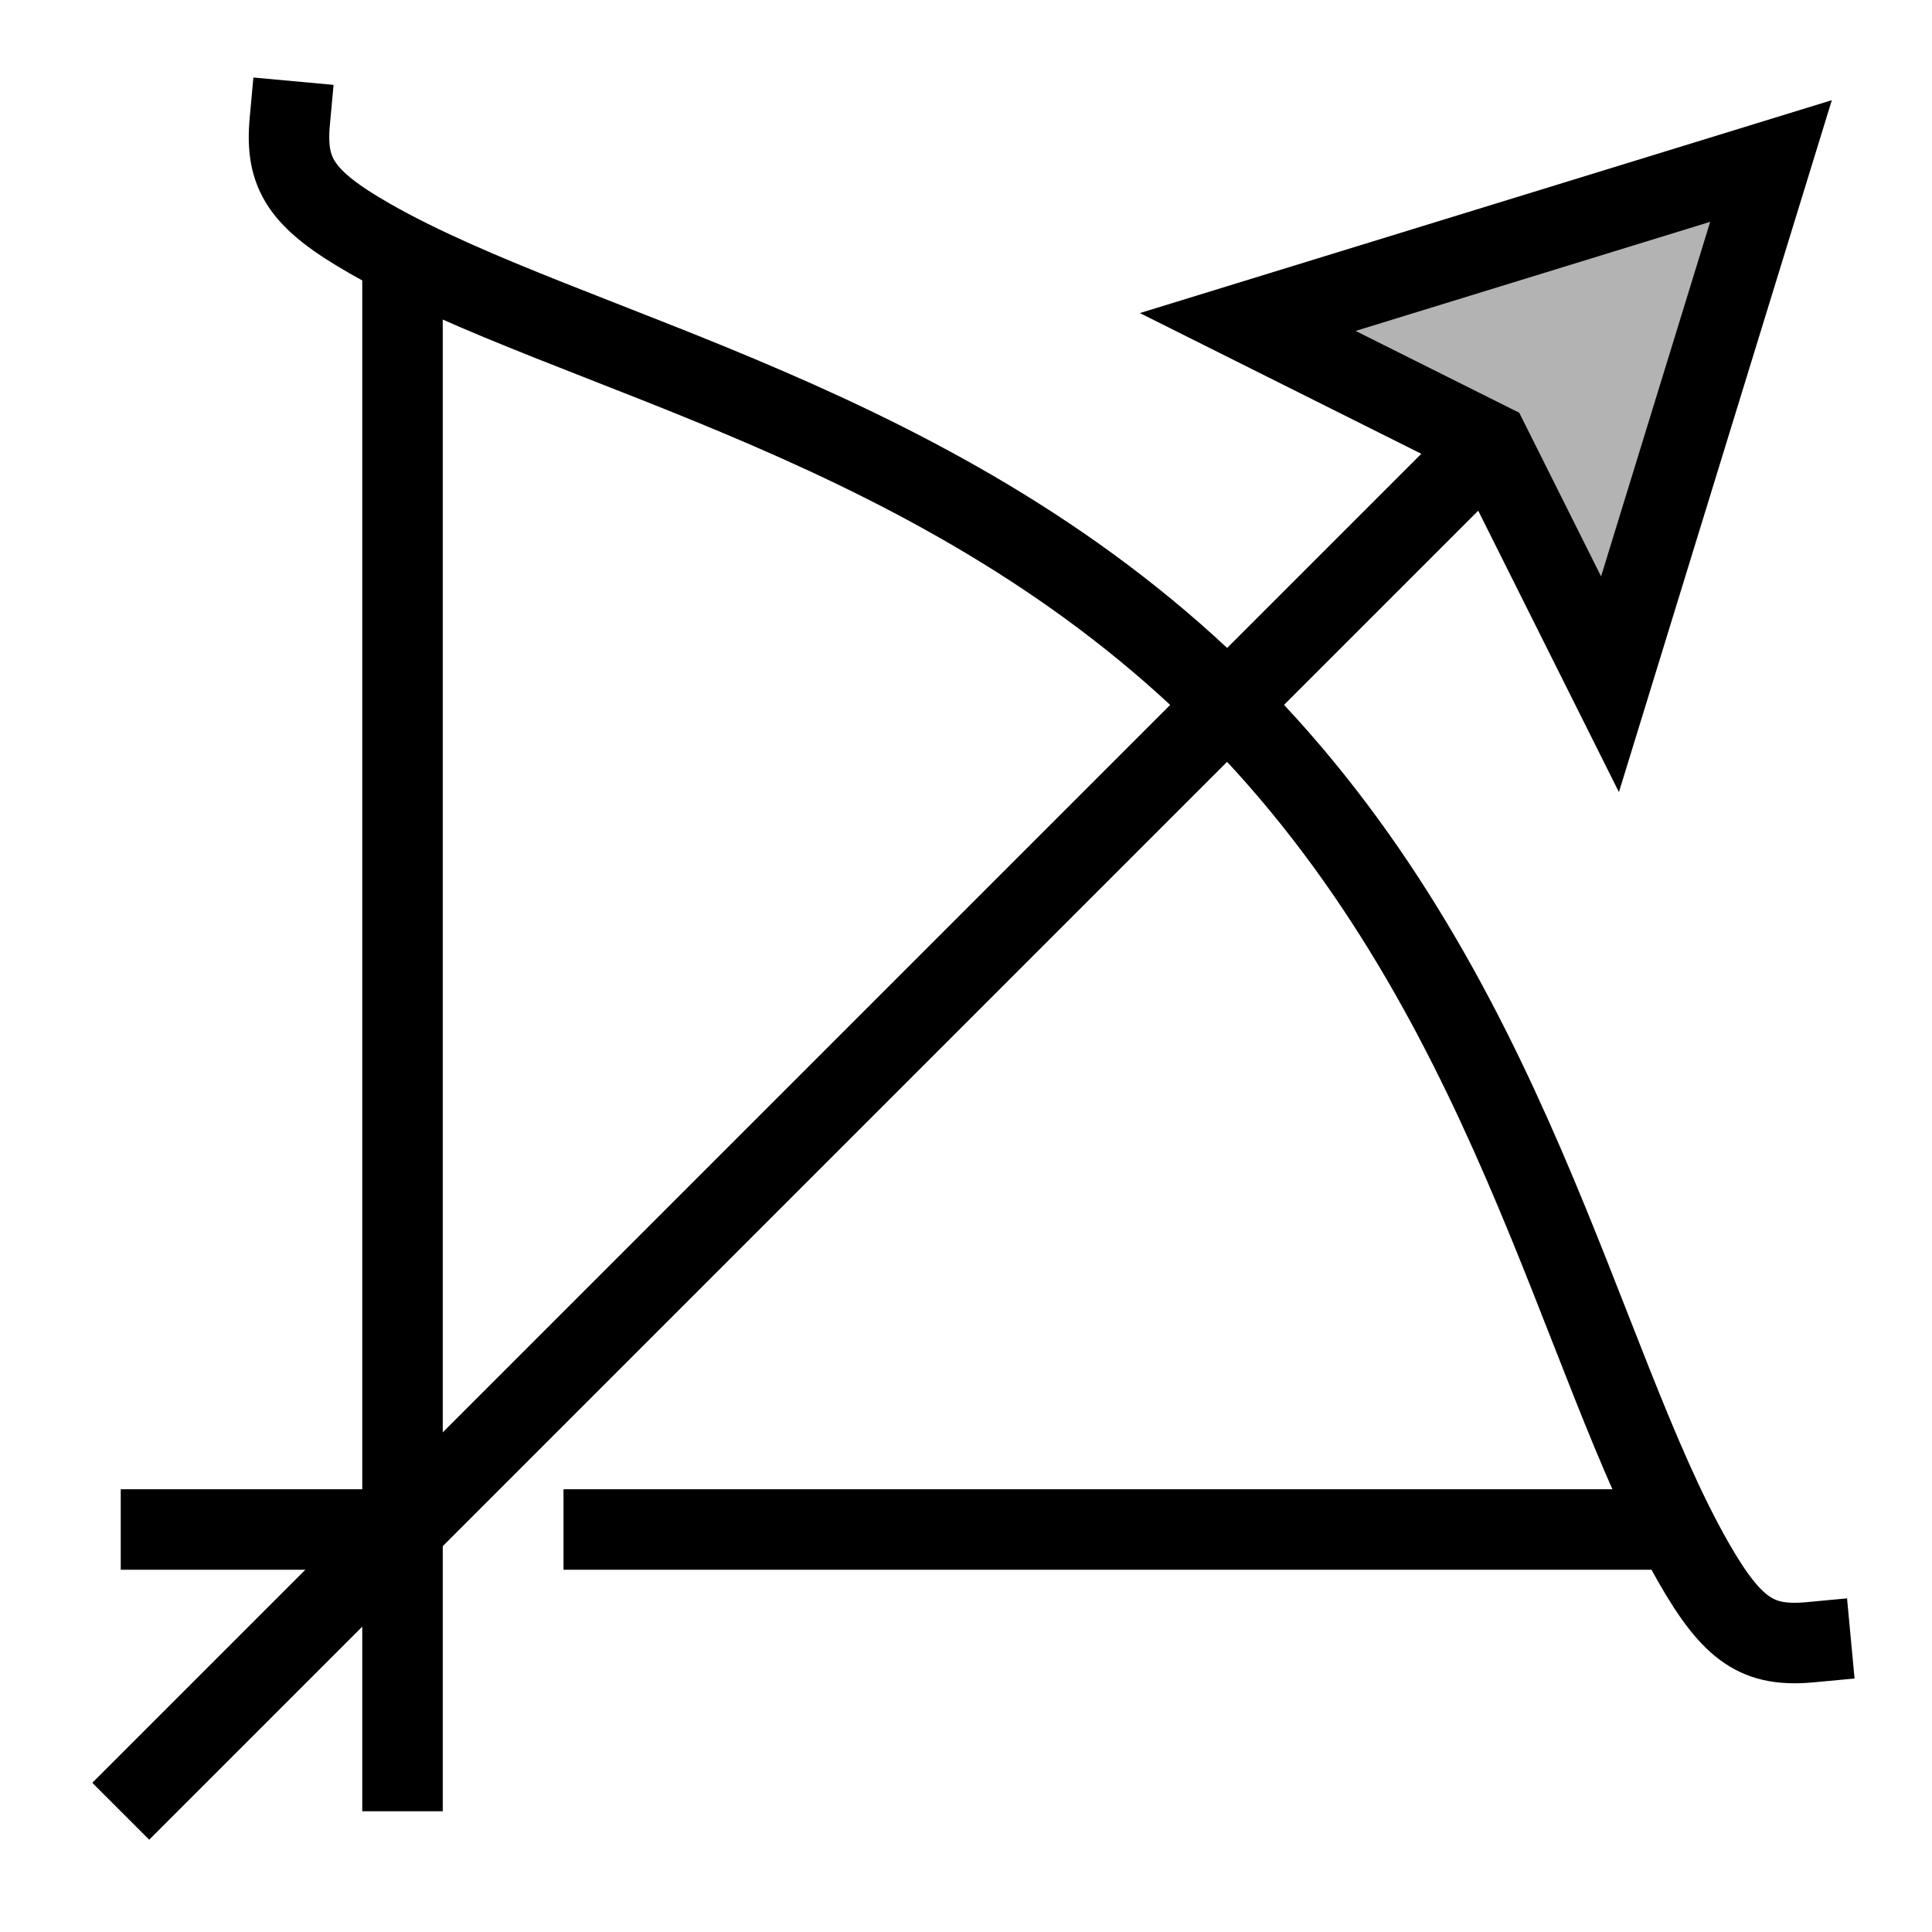
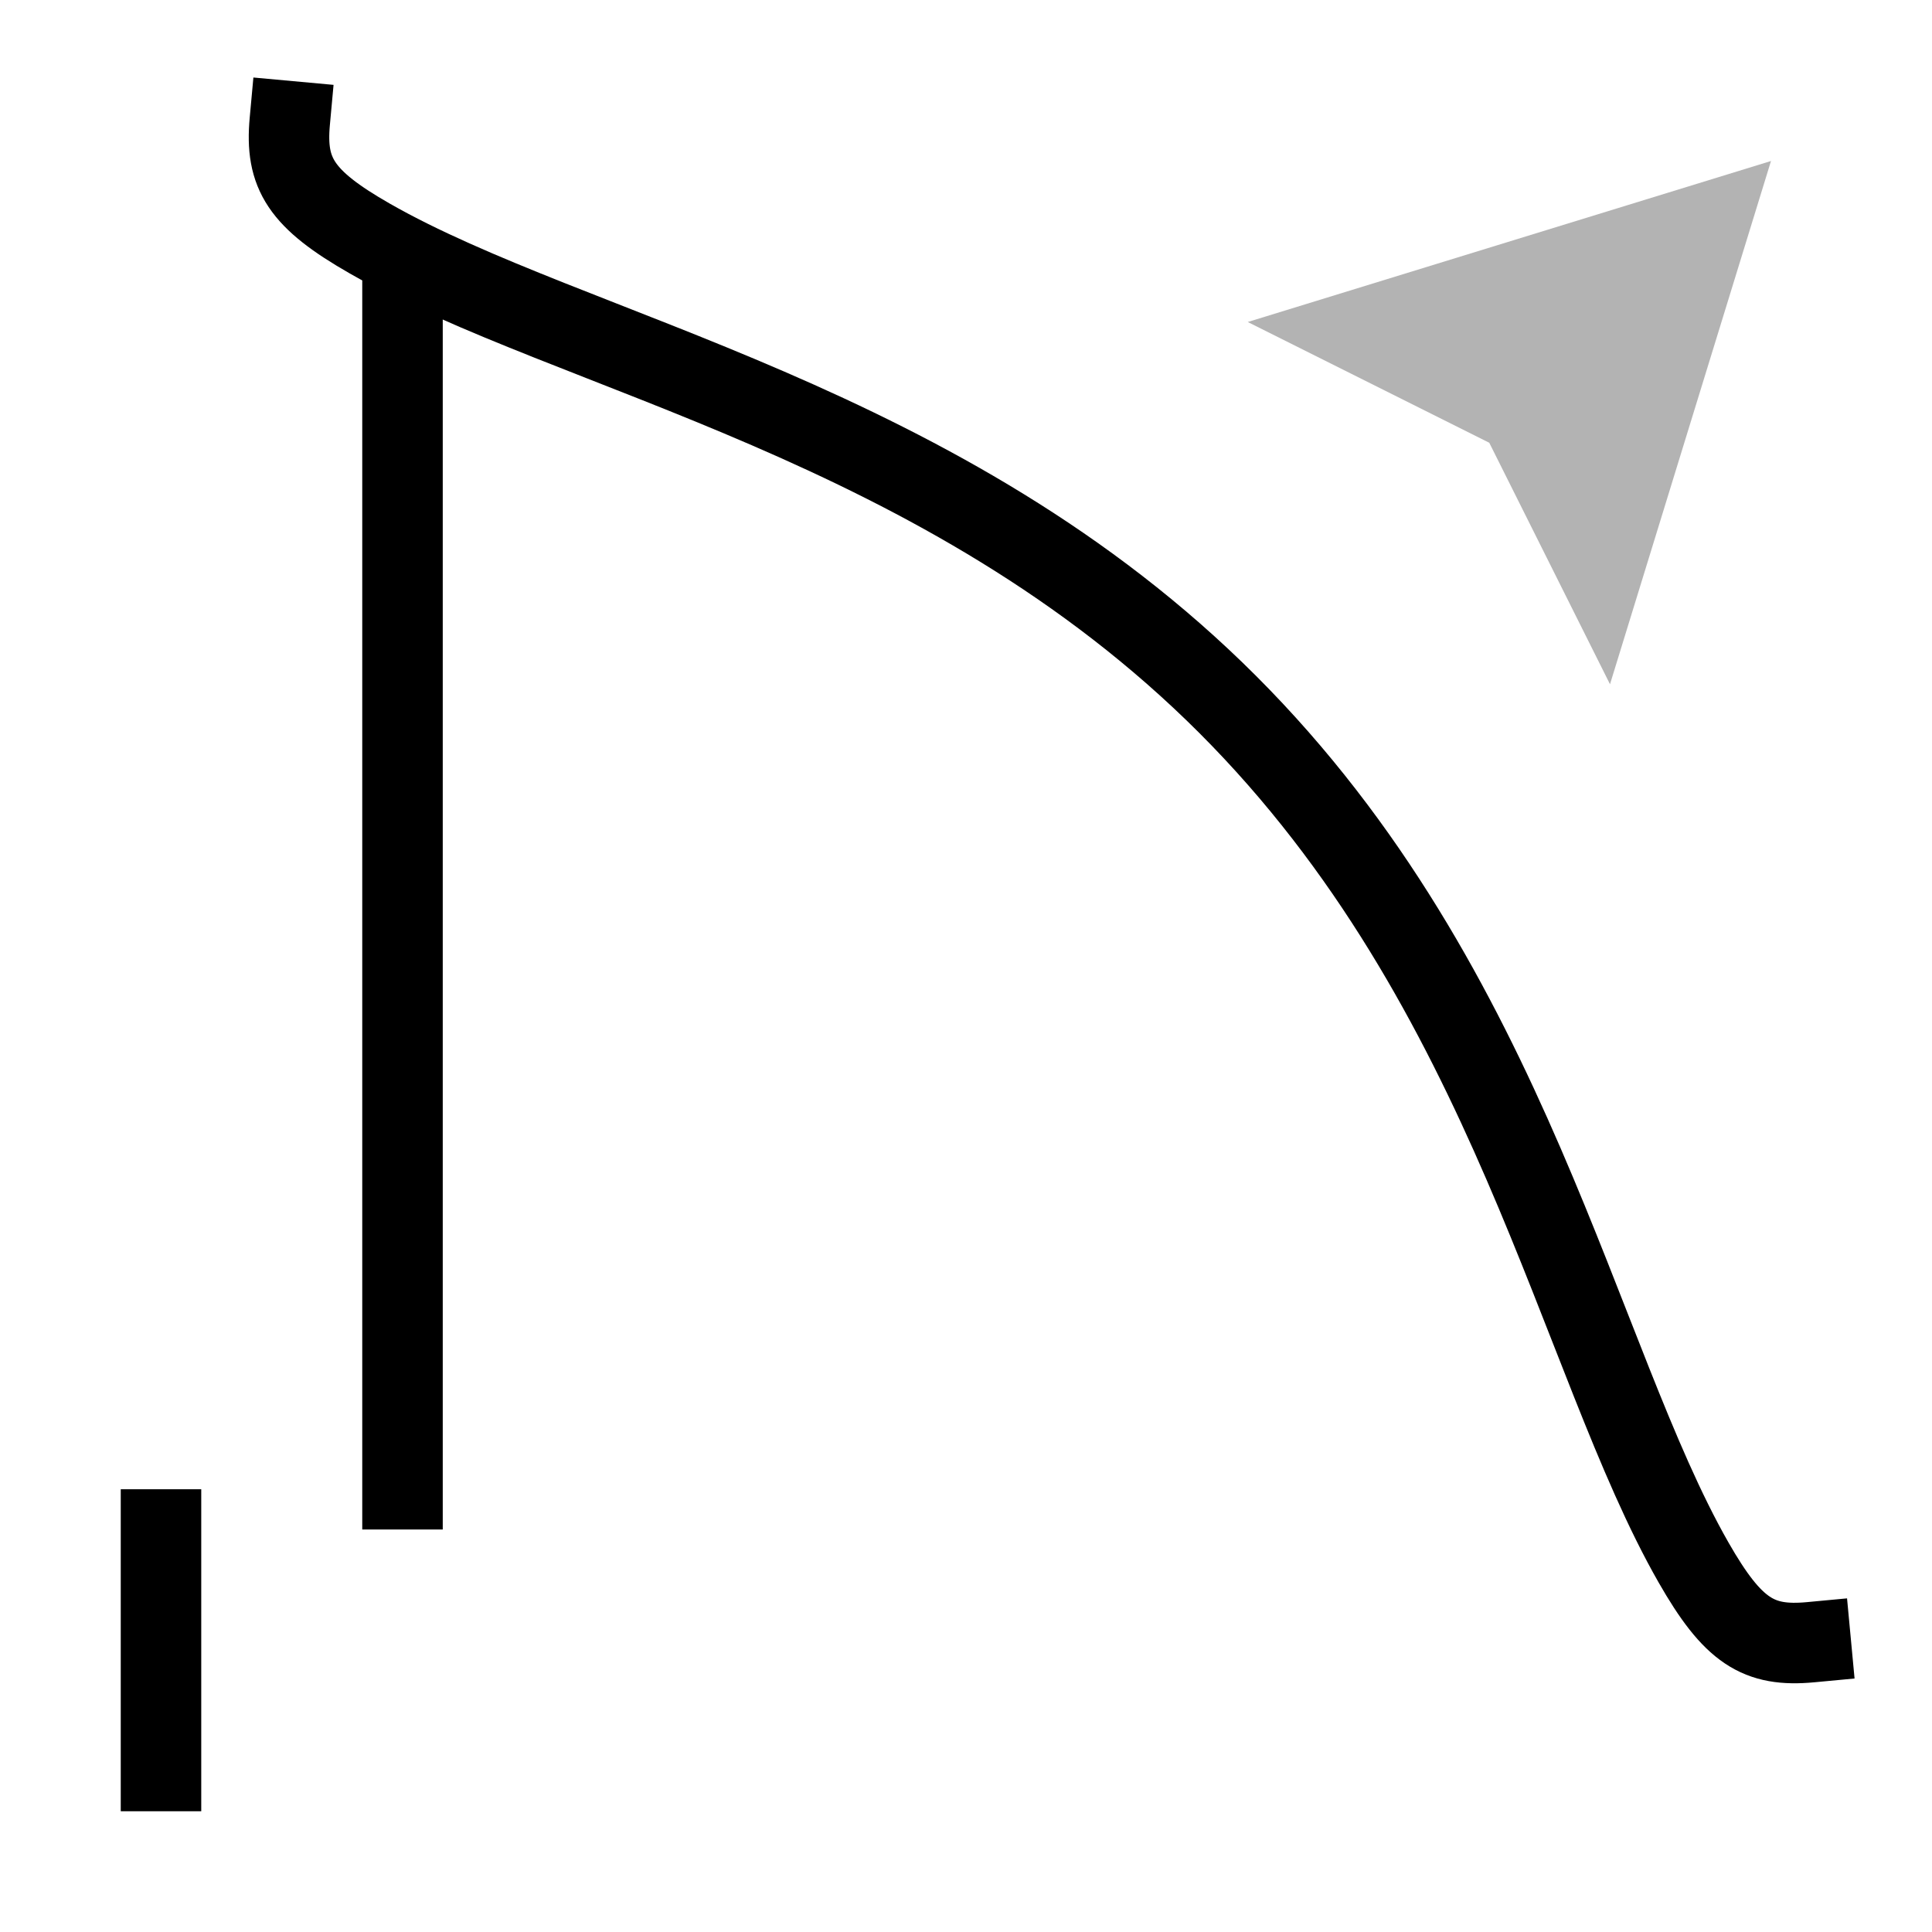
<svg xmlns="http://www.w3.org/2000/svg" width="800px" height="800px" viewBox="0 0 48 48" data-name="Layer 1">
  <title>sagittarius</title>
  <g fill="#000000" class="nc-icon-wrapper">
    <path opacity=".3" d="M44 4l-4 13-3-6-6-3 13-4z">

</path>
    <path d="M44.987 40.8c-1.3.122-1.933-.27-2.912-1.982-2.884-5.047-4.527-14.27-11.575-21.318S14.229 8.809 9.185 5.925C7.473 4.946 7.081 4.31 7.2 3.013" fill="none" stroke="#000000" stroke-linecap="square" stroke-miterlimit="10" stroke-width="2">

</path>
-     <path fill="none" stroke="#000000" stroke-miterlimit="10" stroke-width="2" d="M14 38h27.637">
- 
- </path>
    <path fill="none" stroke="#000000" stroke-miterlimit="10" stroke-width="2" d="M10 6.363V38">

</path>
-     <path fill="none" stroke="#000000" stroke-miterlimit="10" stroke-width="2" d="M3 45l34-34">
- 
- </path>
-     <path fill="none" stroke="#000000" stroke-linecap="square" stroke-miterlimit="10" stroke-width="2" d="M4 38h6v6">
- 
- </path>
-     <path fill="none" stroke="#000000" stroke-linecap="square" stroke-miterlimit="10" stroke-width="2" d="M44 4l-4 13-3-6-6-3 13-4z">
+     <path fill="none" stroke="#000000" stroke-linecap="square" stroke-miterlimit="10" stroke-width="2" d="M4 38v6">

</path>
  </g>
</svg>